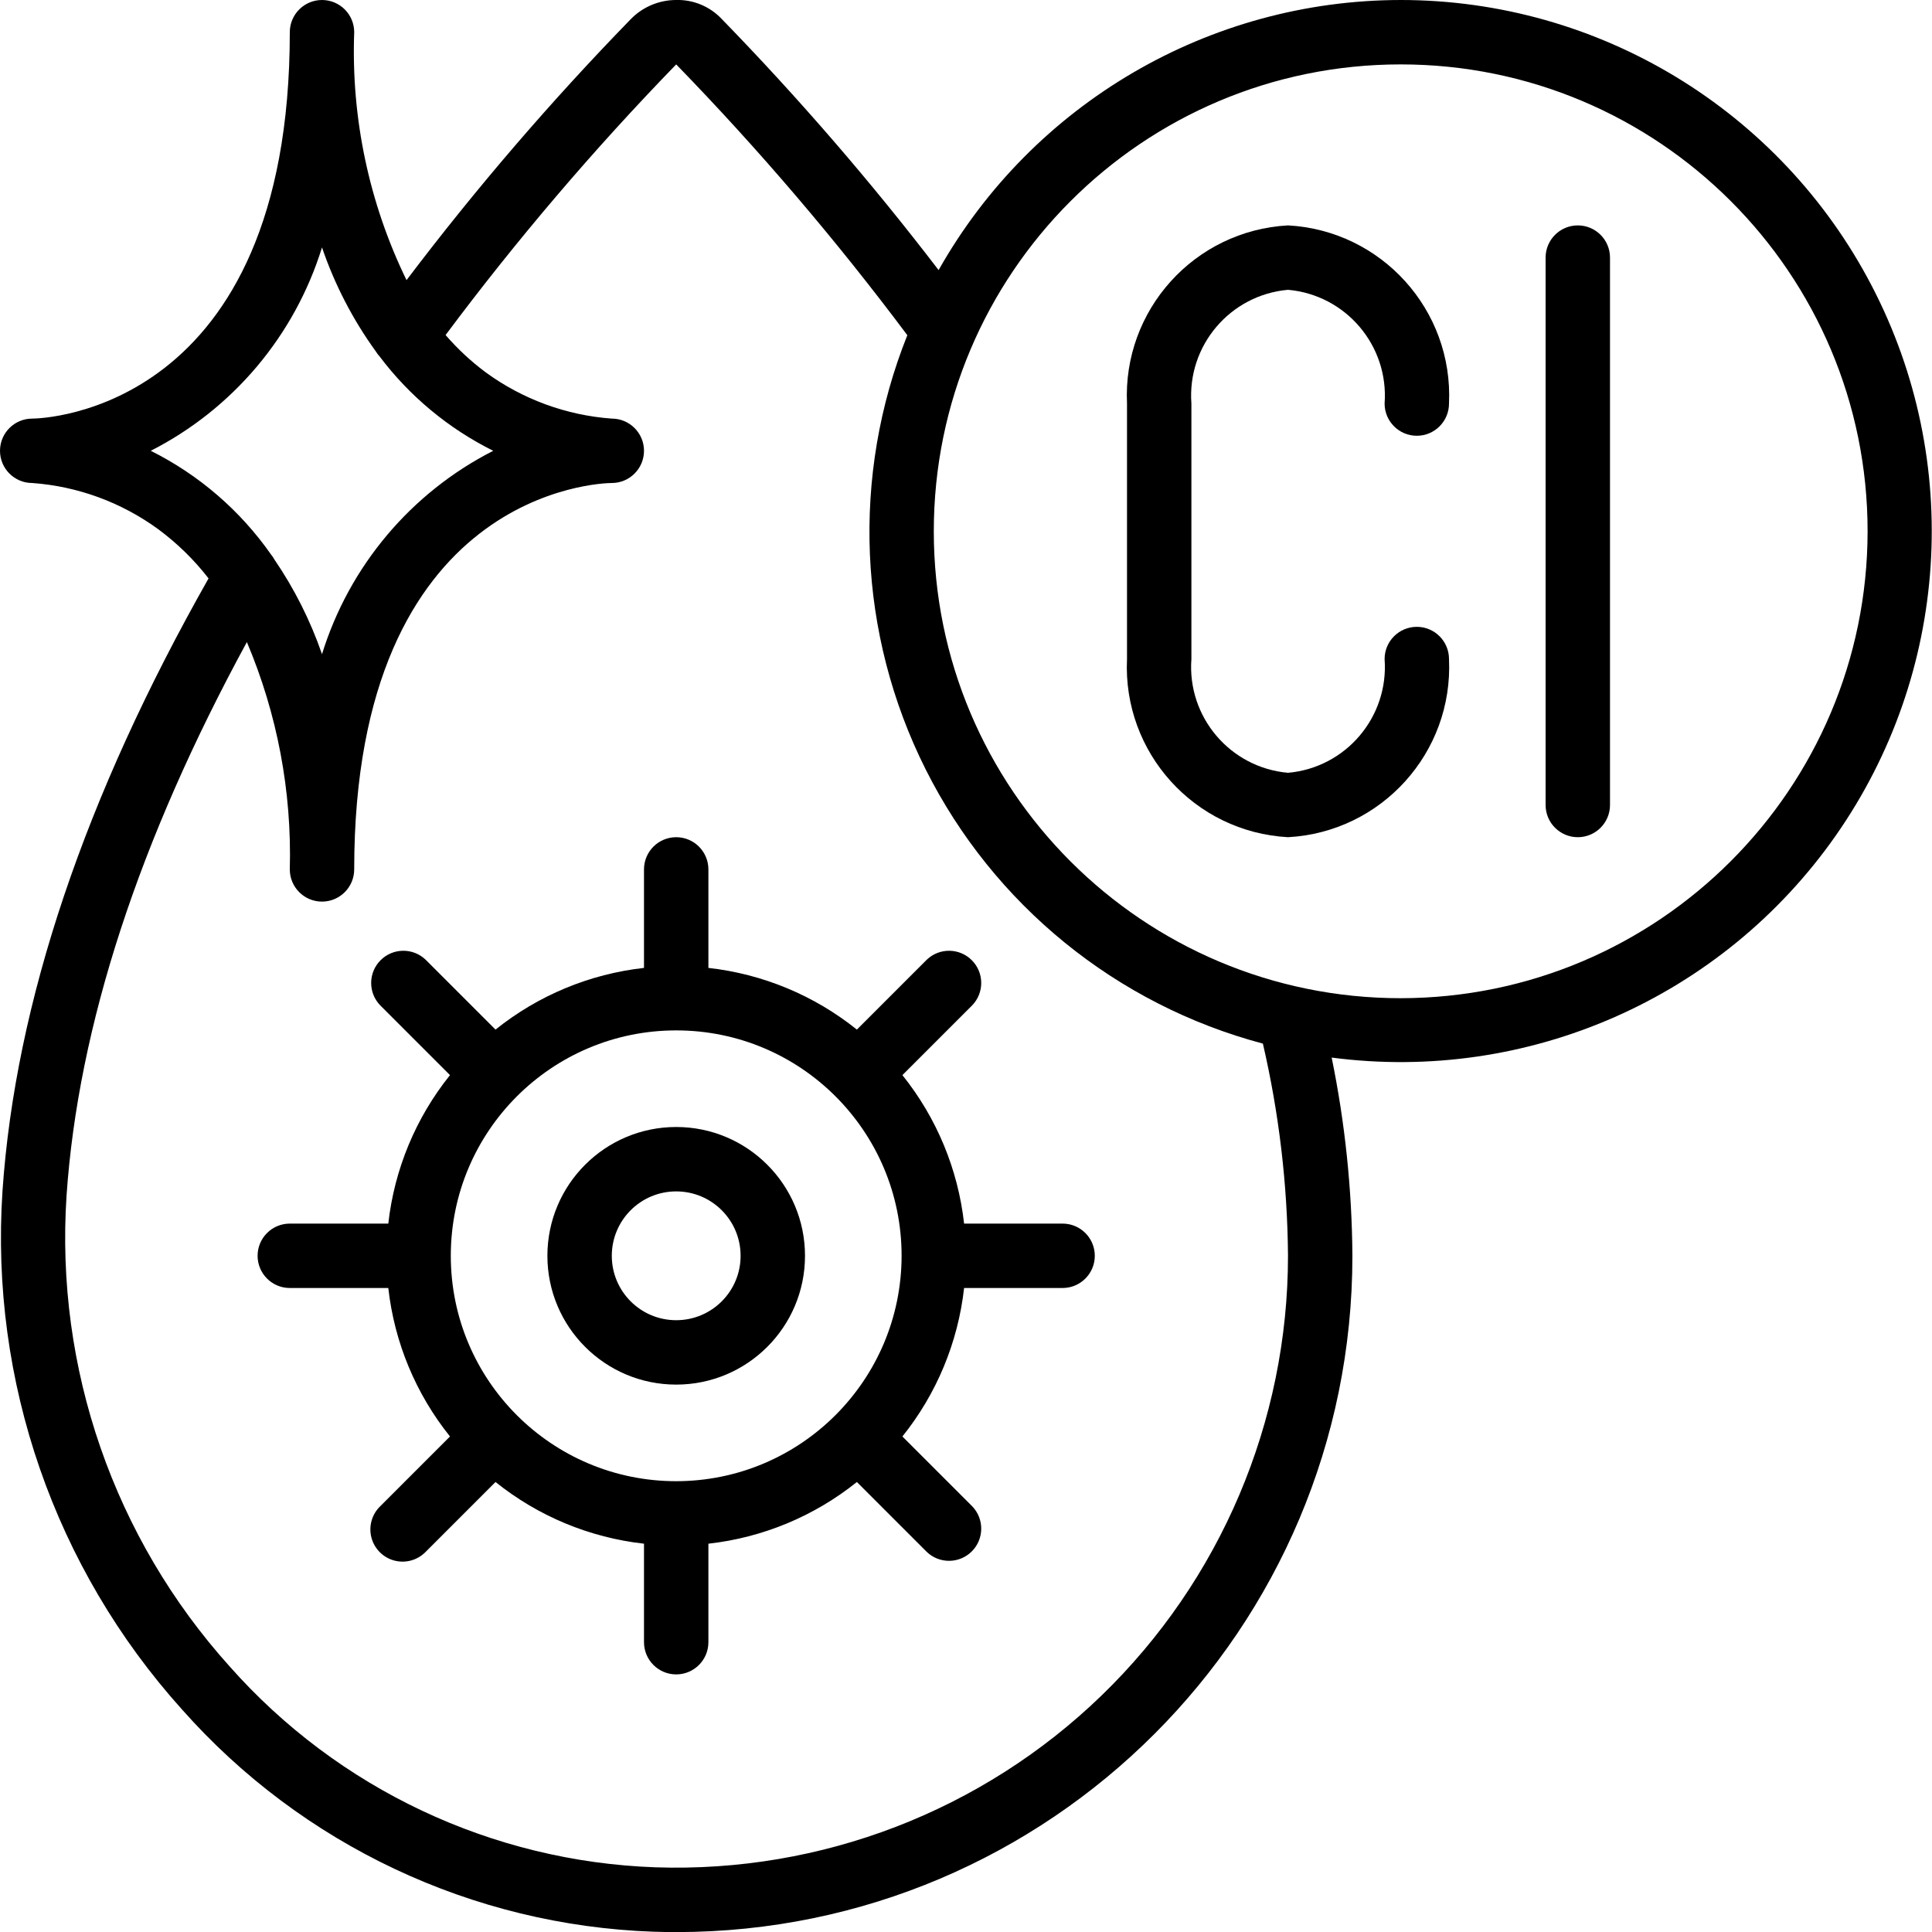
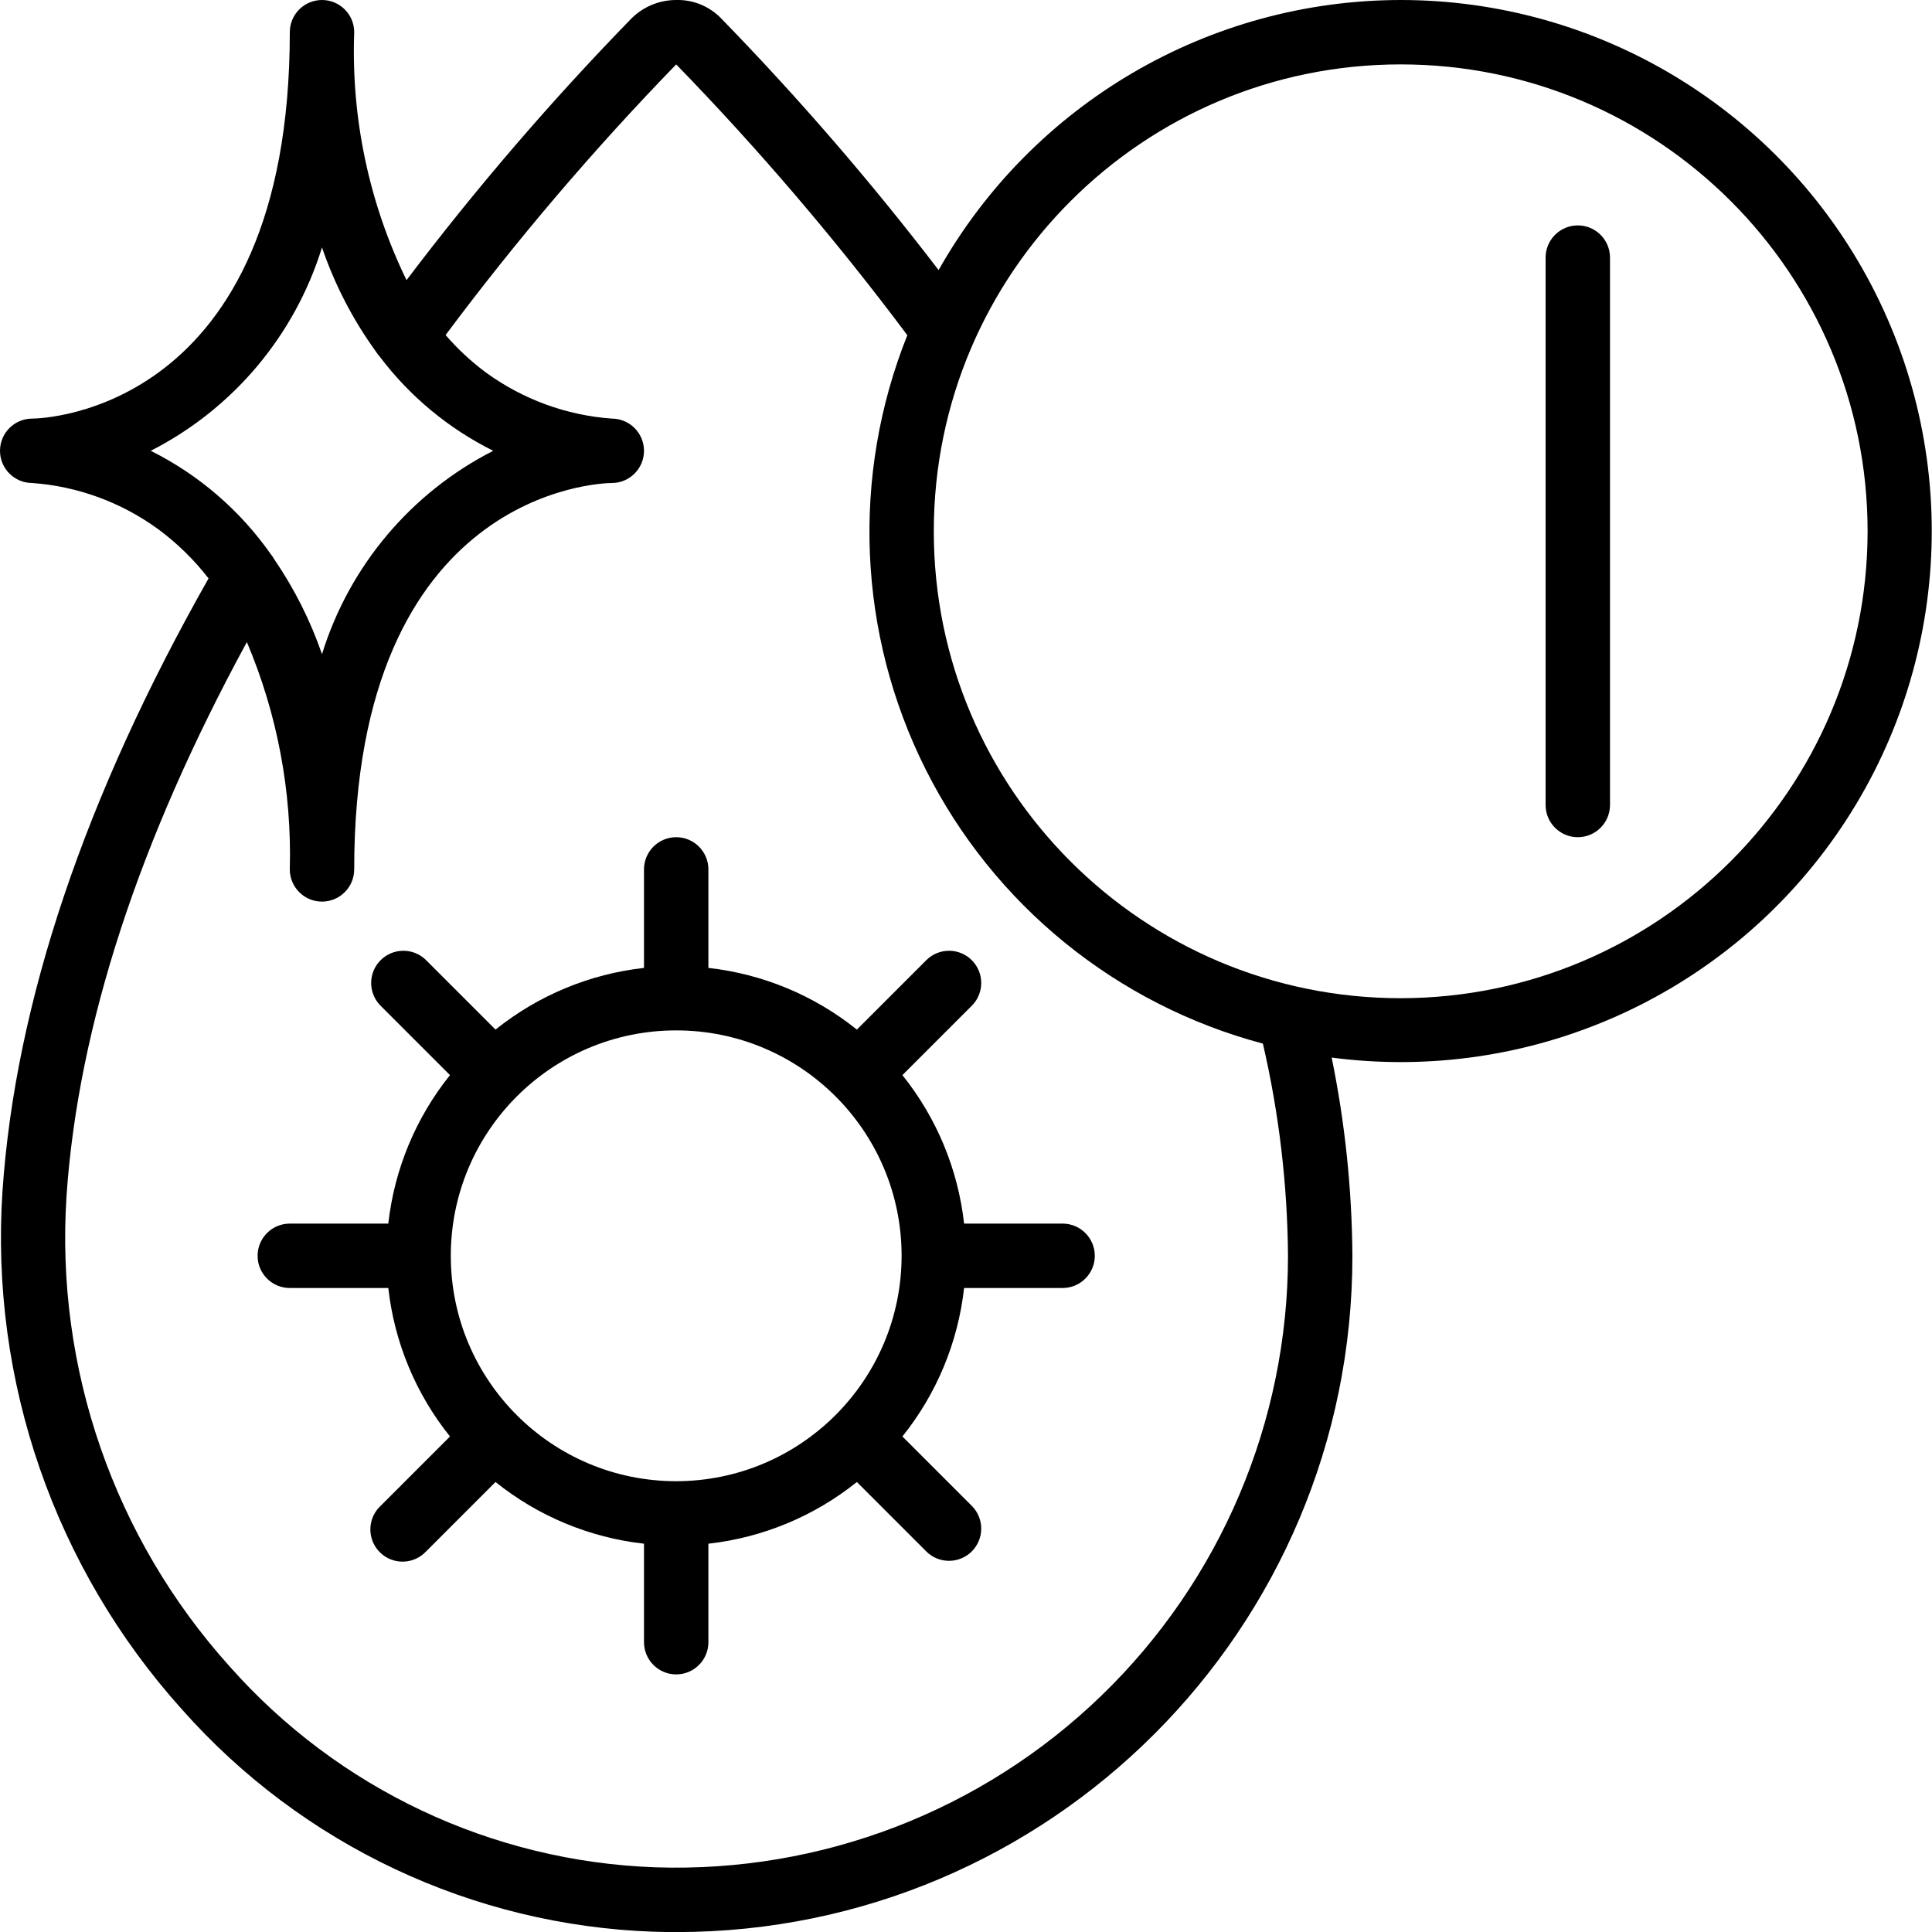
<svg xmlns="http://www.w3.org/2000/svg" height="512" viewBox="0 0 60 60" width="512">
  <g id="Page-1" fill="none" fill-rule="evenodd">
    <g id="004---Chlorinated-Water" fill="rgb(0,0,0)" fill-rule="nonzero" transform="translate(0 -1)">
      <path id="Shape" d="m43.5 1c-5.946.006-11.428 3.211-14.351 8.388-2.088-2.729-4.336-5.332-6.732-7.795-.37-.395-.892-.611-1.433-.593-.528.004-1.033.22-1.4.6-2.485 2.554-4.809 5.259-6.959 8.1-1.165-2.394-1.723-5.039-1.625-7.7 0-.552-.448-1-1-1-.552 0-1 .448-1 1 0 11.769-7.66 12-8 12-.552 0-1 .448-1 1s.448 1 1 1c1.414.102 2.77.6 3.915 1.436.588.435 1.114.949 1.562 1.527-3.84 6.774-6 13.176-6.4 19.028-.39 5.899 1.621 11.706 5.577 16.1 3.728 4.208 9.019 6.702 14.637 6.9.243.008.485.012.727.012 11.592-.01 20.984-9.411 20.982-21.003-.014-2.068-.229-4.13-.644-6.156 6.097.799 12.132-1.859 15.657-6.897 3.525-5.038 3.955-11.619 1.114-17.073-2.84-5.454-8.479-8.874-14.628-8.874zm-38.818 14c2.553-1.301 4.471-3.579 5.318-6.316.394 1.155.958 2.245 1.674 3.233.033.055.072.106.115.153.933 1.237 2.141 2.24 3.529 2.93-2.553 1.301-4.471 3.579-5.318 6.316-.36-1.042-.857-2.031-1.479-2.941-.029-.053-.062-.103-.1-.149-.958-1.37-2.243-2.479-3.739-3.226zm35.318 25c-.001 5.151-2.093 10.081-5.797 13.662s-8.702 5.503-13.85 5.329c-5.074-.18-9.853-2.435-13.219-6.236-3.594-3.992-5.421-9.267-5.067-14.627.361-5.269 2.257-11.047 5.6-17.188.944 2.231 1.399 4.638 1.333 7.06 0 .552.448 1 1 1 .552 0 1-.448 1-1 0-11.783 7.678-12 8-12 .552 0 1-.448 1-1s-.448-1-1-1c-1.414-.102-2.77-.6-3.915-1.436-.457-.34-.875-.729-1.247-1.159 2.204-2.953 4.596-5.761 7.162-8.405 2.571 2.646 4.968 5.455 7.178 8.41-1.748 4.369-1.541 9.279.57 13.485 2.111 4.206 5.923 7.306 10.472 8.515.501 2.161.763 4.371.78 6.59zm3.5-8c-8.008 0-14.5-6.492-14.5-14.5 0-8.008 6.492-14.5 14.5-14.5s14.5 6.492 14.5 14.5c-.009 8.004-6.496 14.491-14.5 14.5z" />
-       <path id="Shape" d="m21 36c-2.209 0-4 1.791-4 4s1.791 4 4 4 4-1.791 4-4-1.791-4-4-4zm0 6c-1.105 0-2-.895-2-2s.895-2 2-2 2 .895 2 2-.895 2-2 2z" />
      <path id="Shape" d="m28.025 34.389 2.167-2.167c.379-.392.374-1.016-.012-1.402s-1.009-.391-1.402-.012l-2.167 2.167c-1.324-1.063-2.923-1.727-4.611-1.916v-3.059c0-.552-.448-1-1-1s-1 .448-1 1v3.059c-1.688.189-3.287.853-4.611 1.916l-2.167-2.167c-.392-.379-1.016-.374-1.402.012s-.391 1.009-.012 1.402l2.167 2.167c-1.063 1.324-1.727 2.923-1.916 4.611h-3.059c-.552 0-1 .448-1 1s.448 1 1 1h3.059c.189 1.688.853 3.287 1.916 4.611l-2.167 2.167c-.26.251-.364.623-.273.973.092.35.365.623.714.714.35.092.721-.013.973-.273l2.167-2.167c1.324 1.063 2.923 1.727 4.611 1.916v3.059c0 .552.448 1 1 1s1-.448 1-1v-3.059c1.688-.189 3.287-.853 4.611-1.916l2.167 2.167c.392.379 1.016.374 1.402-.012s.391-1.009.012-1.402l-2.167-2.167c1.063-1.324 1.727-2.923 1.916-4.611h3.059c.552 0 1-.448 1-1s-.448-1-1-1h-3.059c-.189-1.688-.853-3.287-1.916-4.611zm-7.025 12.611c-3.866 0-7-3.134-7-7s3.134-7 7-7 7 3.134 7 7c-.004 3.864-3.136 6.996-7 7z" />
-       <path id="Shape" d="m40 10c1.798.159 3.134 1.733 3 3.533 0 .552.448 1 1 1s1-.448 1-1c.136-2.905-2.096-5.375-5-5.533-2.904.158-5.136 2.628-5 5.533v7.934c-.136 2.905 2.096 5.375 5 5.533 2.904-.158 5.136-2.628 5-5.533 0-.552-.448-1-1-1s-1 .448-1 1c.134 1.8-1.202 3.374-3 3.533-1.798-.159-3.134-1.733-3-3.533v-7.934c-.134-1.8 1.202-3.374 3-3.533z" />
      <path id="Shape" d="m49 8c-.552 0-1 .448-1 1v17c0 .552.448 1 1 1s1-.448 1-1v-17c0-.552-.448-1-1-1z" />
    </g>
  </g>
</svg>